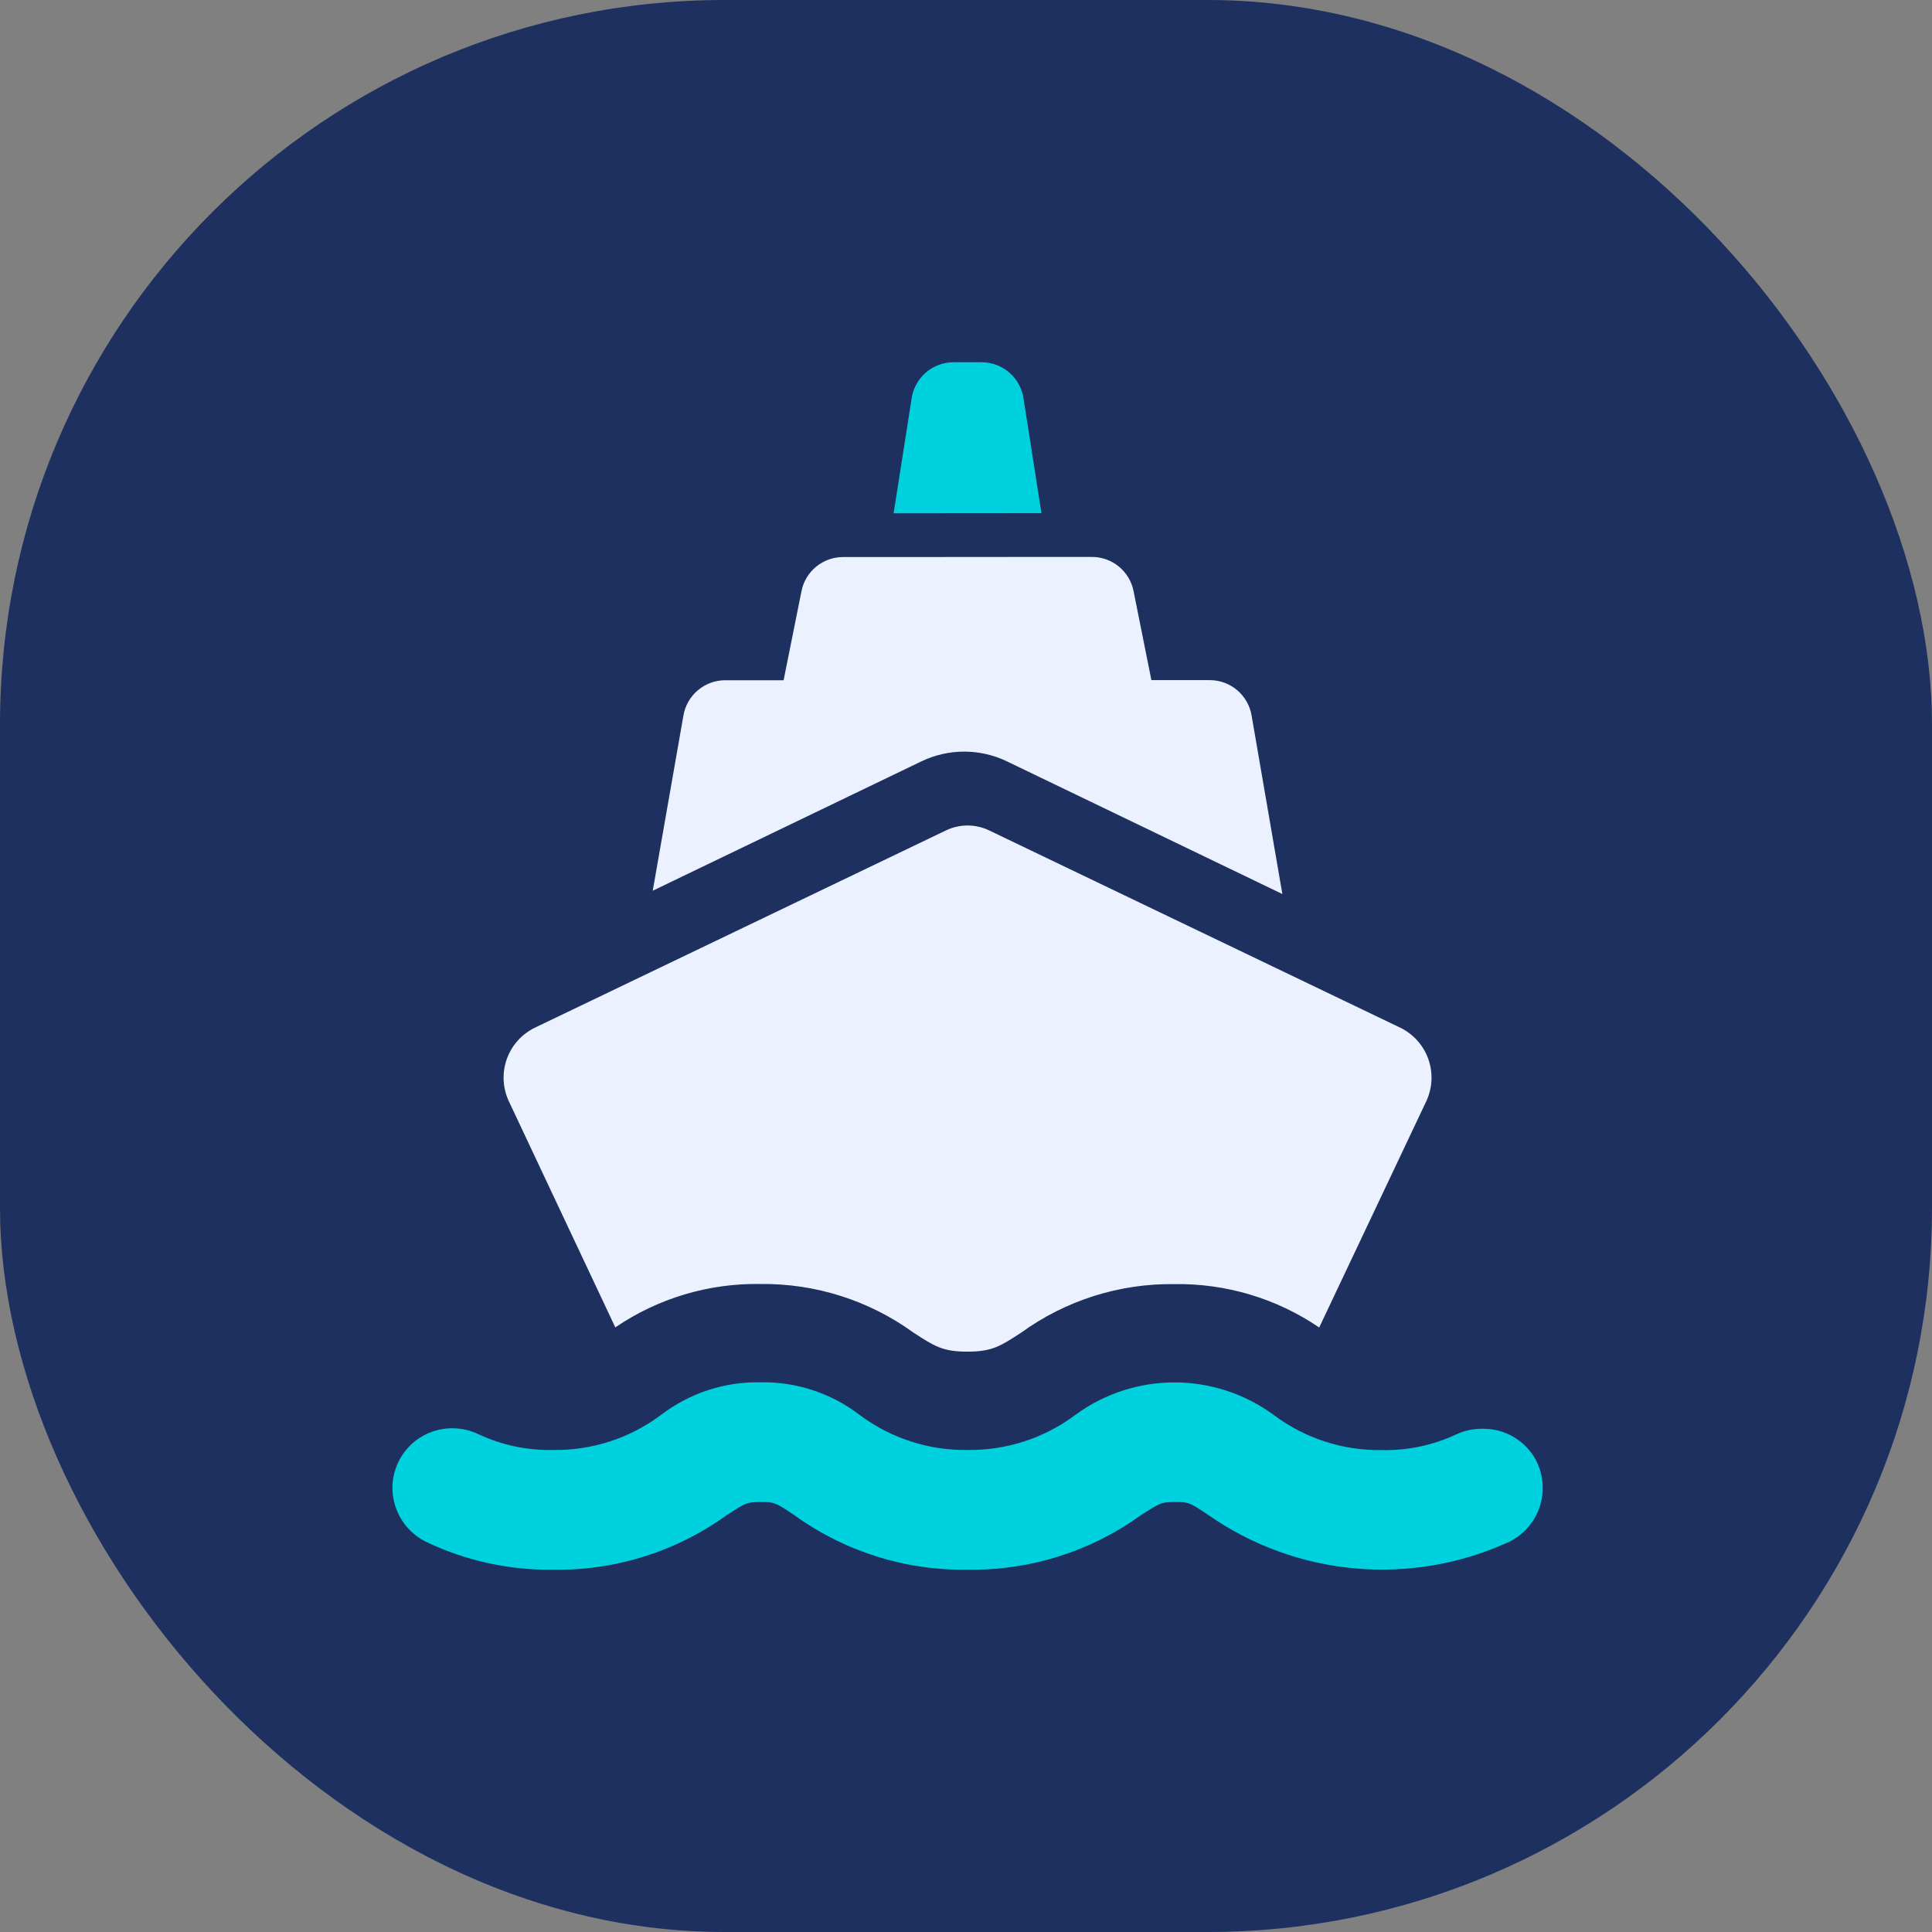
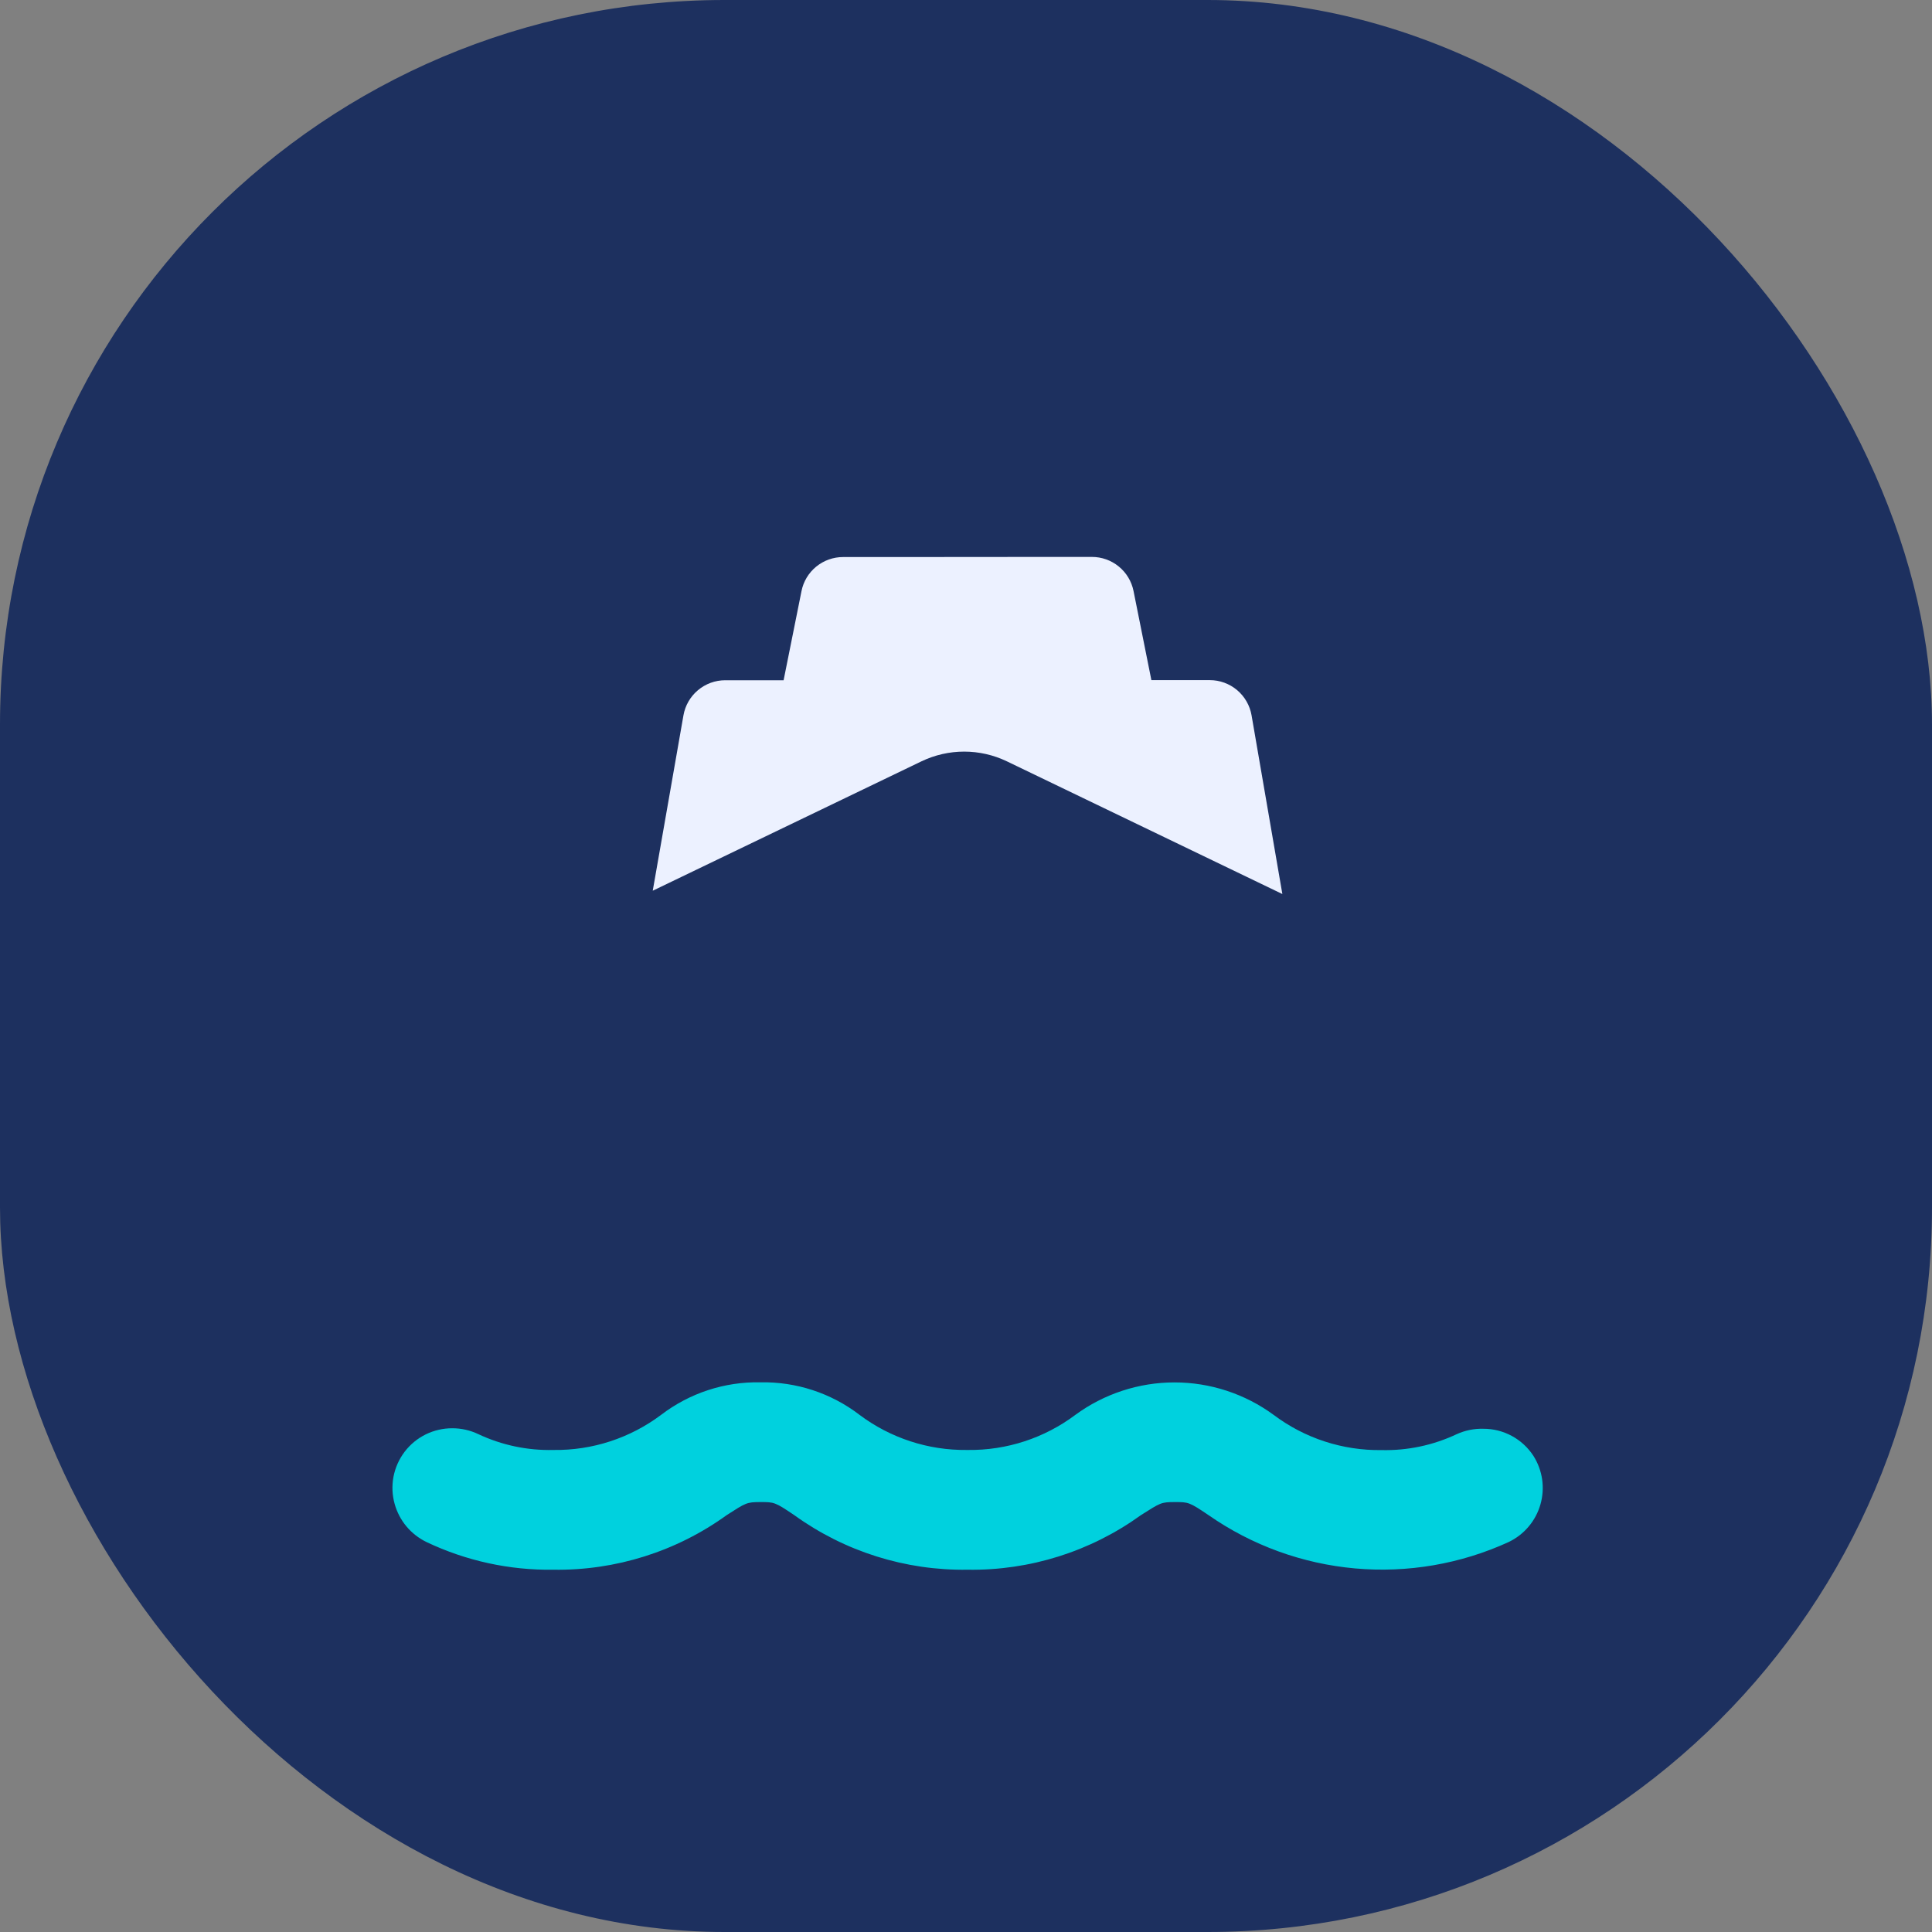
<svg xmlns="http://www.w3.org/2000/svg" width="64" height="64" viewBox="0 0 64 64" fill="none">
  <rect x="0" y="0" width="64" height="64" fill="#808080" stroke="none" />
  <rect width="64" height="64" rx="24" fill="#1D305F" />
  <path d="M27.93 18.453H29.603L34.501 18.449H36.17C36.495 18.448 36.811 18.561 37.062 18.767C37.314 18.973 37.486 19.26 37.55 19.579L38.141 22.53H40.076C40.407 22.53 40.728 22.648 40.981 22.861C41.234 23.075 41.404 23.371 41.46 23.698L42.48 29.616L33.354 25.22C32.913 25.008 32.429 24.898 31.94 24.898C31.45 24.898 30.967 25.008 30.525 25.22L21.623 29.506L22.64 23.698C22.697 23.372 22.866 23.077 23.12 22.864C23.373 22.651 23.693 22.534 24.023 22.534H25.958L26.55 19.584C26.613 19.264 26.785 18.977 27.037 18.771C27.289 18.565 27.604 18.452 27.93 18.453Z" fill="#ECF1FF" />
-   <path d="M30.66 12.35C30.916 12.124 31.245 12 31.586 12H32.517C32.858 12 33.188 12.124 33.444 12.35C33.7 12.575 33.865 12.886 33.909 13.225L34.5 17L29.602 17.004L30.195 13.225C30.238 12.886 30.404 12.575 30.66 12.35Z" fill="#00D1DE" />
-   <path d="M16.86 36.489L20.383 43.971C21.799 43.007 23.478 42.505 25.191 42.534C27.008 42.512 28.784 43.076 30.256 44.142C30.941 44.587 31.223 44.775 32.027 44.775H32.052C32.868 44.775 33.15 44.587 33.827 44.146C35.3 43.079 37.078 42.515 38.896 42.538C40.608 42.51 42.285 43.011 43.7 43.975L47.243 36.489C47.452 36.049 47.478 35.545 47.316 35.086C47.154 34.627 46.816 34.251 46.378 34.04L32.77 27.51C32.546 27.402 32.3 27.346 32.052 27.346C31.803 27.346 31.557 27.402 31.333 27.51L17.726 34.04C17.287 34.251 16.949 34.627 16.787 35.086C16.625 35.545 16.651 36.049 16.86 36.489V36.489Z" fill="#ECF1FF" />
  <path d="M14.979 47.313C14.674 47.313 14.373 47.383 14.099 47.518C13.826 47.653 13.588 47.85 13.403 48.093C13.219 48.336 13.093 48.618 13.035 48.917C12.978 49.217 12.991 49.526 13.073 49.819C13.149 50.092 13.282 50.346 13.463 50.563C13.645 50.781 13.871 50.957 14.126 51.081C15.439 51.706 16.879 52.02 18.334 51.999C20.391 52.03 22.404 51.396 24.072 50.191C24.709 49.782 24.733 49.758 25.191 49.758C25.648 49.758 25.672 49.758 26.317 50.195C27.985 51.398 29.996 52.03 32.052 51.999C34.111 52.031 36.125 51.397 37.794 50.191C38.443 49.782 38.456 49.758 38.913 49.758C39.37 49.758 39.394 49.758 40.035 50.191C41.471 51.192 43.144 51.8 44.888 51.956C46.632 52.112 48.386 51.81 49.978 51.081C50.231 50.959 50.456 50.786 50.637 50.571C50.819 50.356 50.952 50.106 51.029 49.836C51.106 49.566 51.125 49.282 51.085 49.004C51.044 48.726 50.945 48.46 50.794 48.223C50.614 47.948 50.368 47.722 50.079 47.566C49.789 47.41 49.466 47.328 49.137 47.33C48.833 47.321 48.532 47.383 48.255 47.509C47.477 47.876 46.625 48.056 45.766 48.036C44.479 48.054 43.223 47.645 42.194 46.872C41.241 46.172 40.089 45.794 38.907 45.794C37.724 45.794 36.572 46.172 35.619 46.872C34.595 47.639 33.347 48.047 32.068 48.032H32.027C30.746 48.046 29.497 47.637 28.472 46.868C27.531 46.147 26.372 45.767 25.186 45.791C24.001 45.768 22.843 46.148 21.901 46.868C20.873 47.64 19.619 48.05 18.334 48.032C17.476 48.053 16.625 47.874 15.848 47.509C15.577 47.379 15.28 47.312 14.979 47.313V47.313Z" fill="#00D1DE" />
</svg>